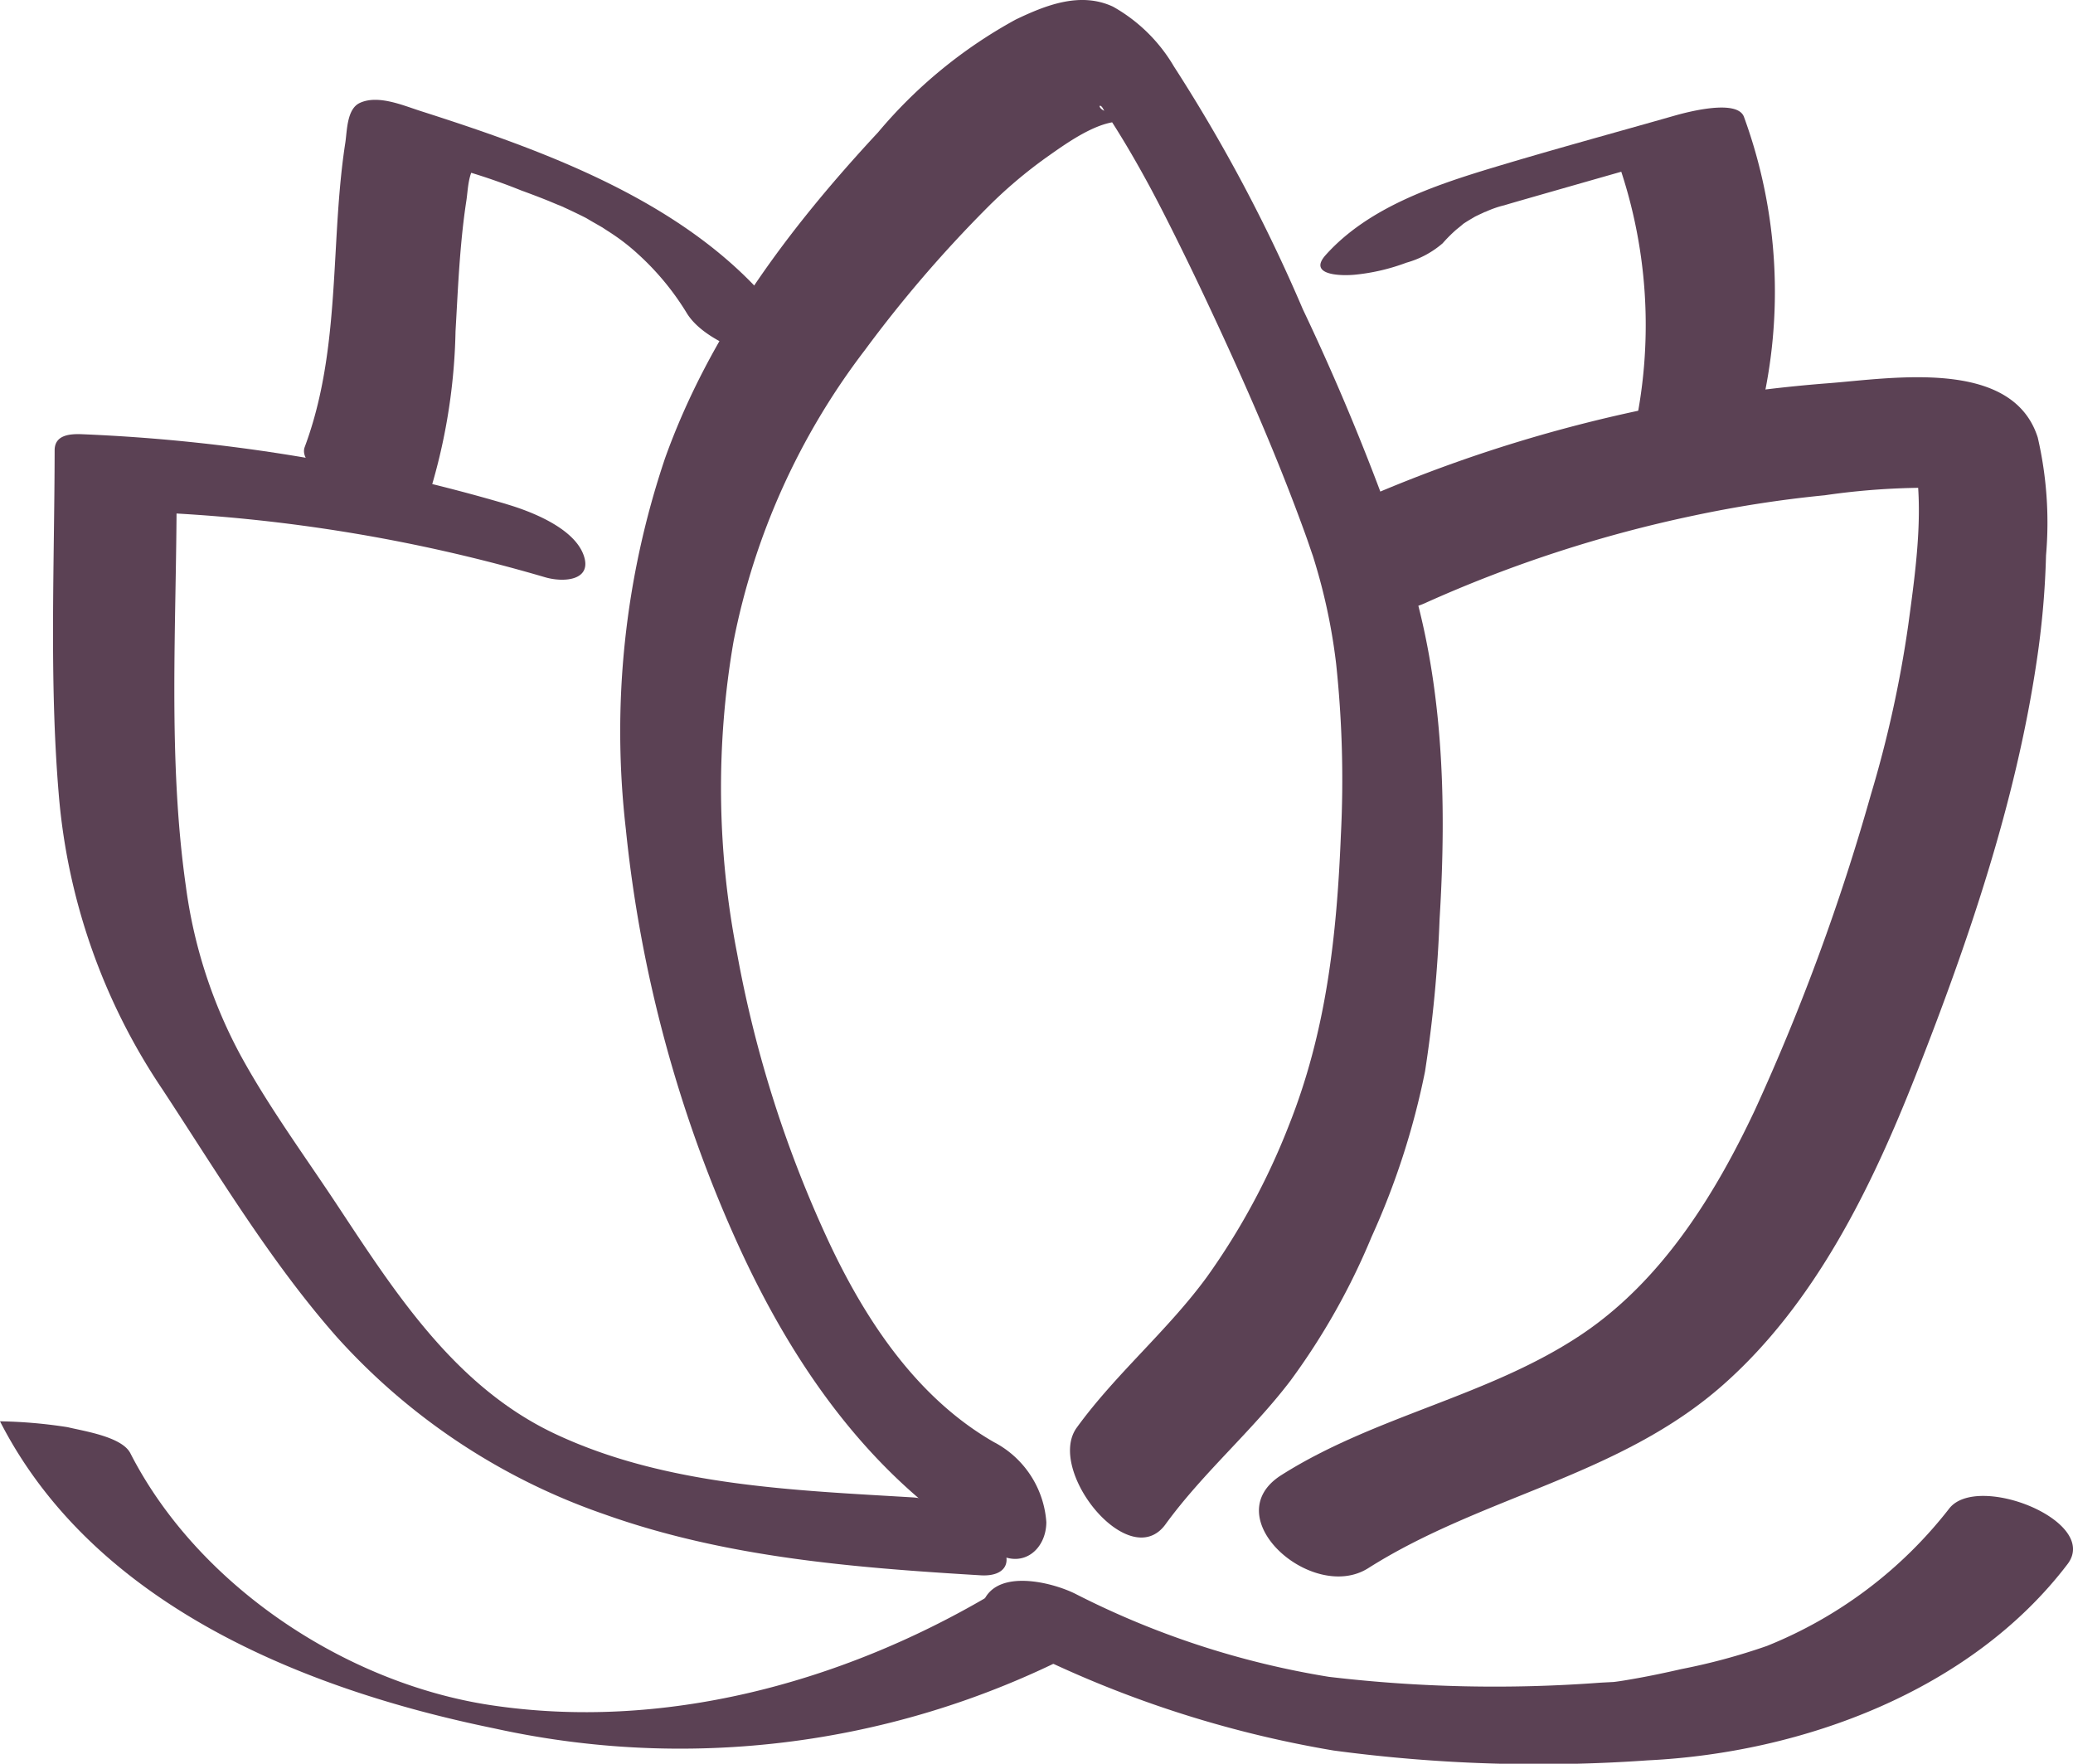
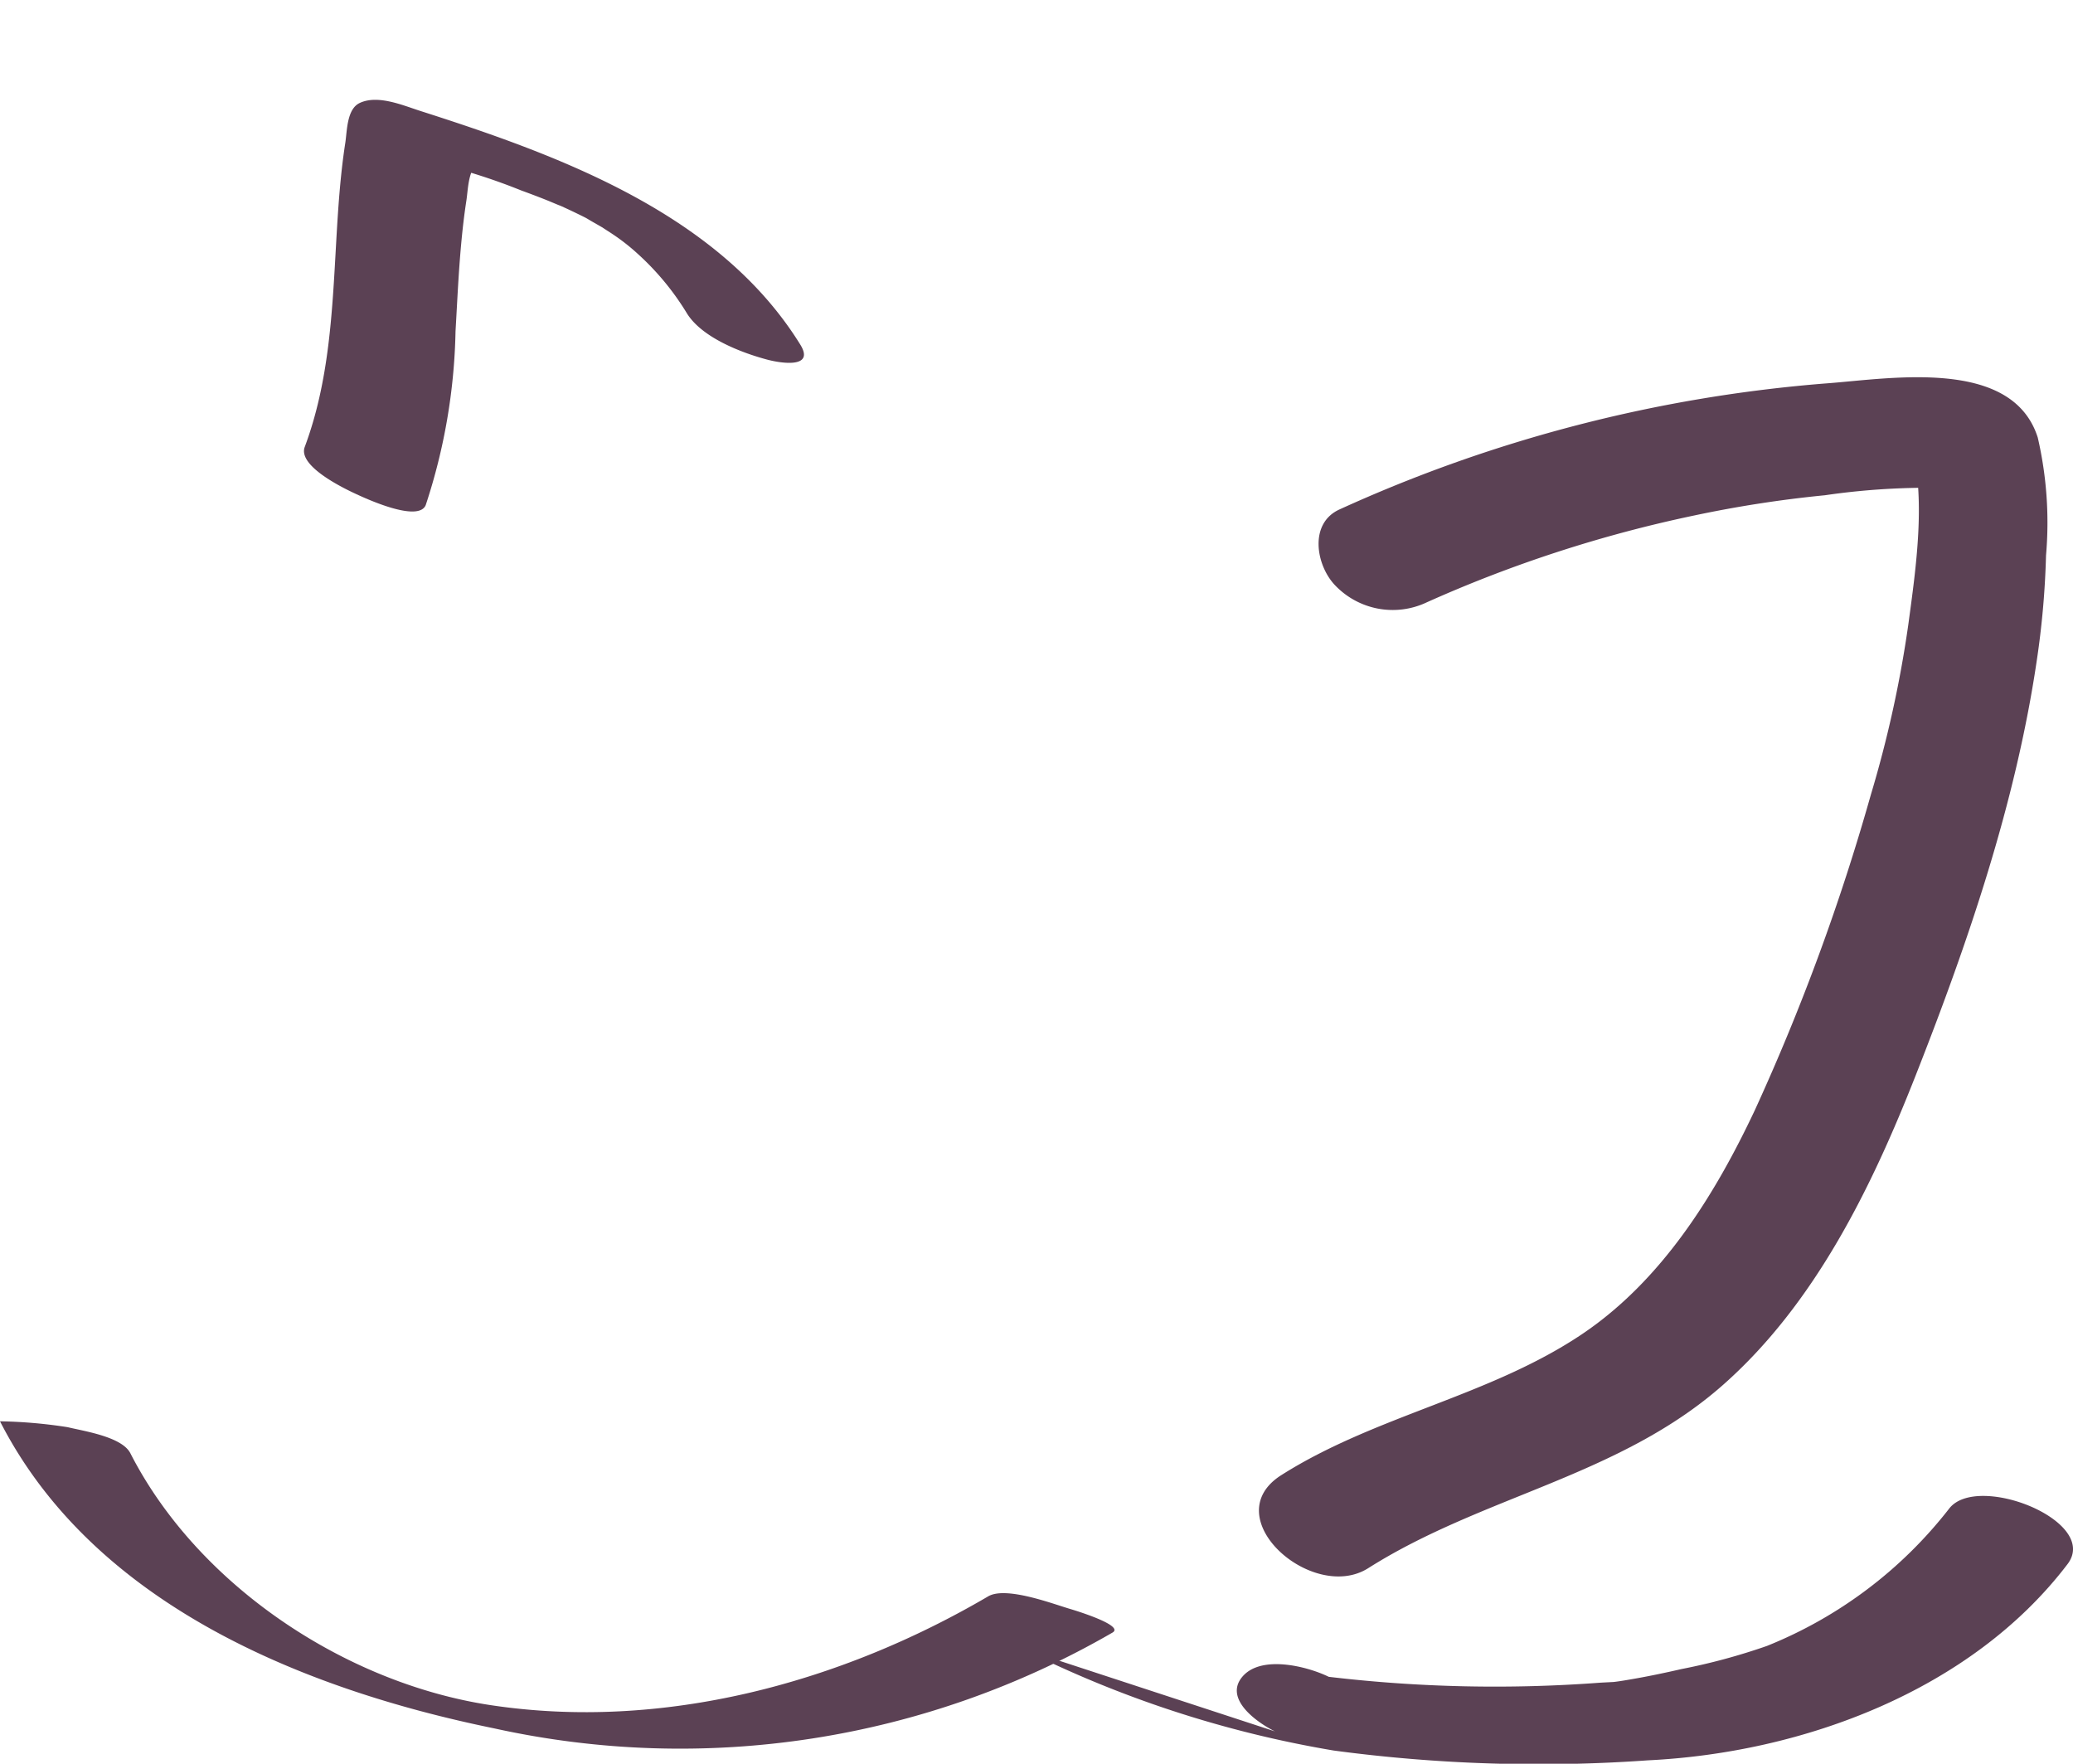
<svg xmlns="http://www.w3.org/2000/svg" width="109.988" height="93.562" viewBox="0 0 109.988 93.562">
  <defs>
    <clipPath id="clip-path">
      <rect id="Rechteck_801" data-name="Rechteck 801" width="109.988" height="93.562" fill="#5b4154" />
    </clipPath>
  </defs>
  <g id="Gruppe_3299" data-name="Gruppe 3299" transform="translate(0 0)">
    <g id="Gruppe_3299-2" data-name="Gruppe 3299" transform="translate(0 0)" clip-path="url(#clip-path)">
-       <path id="Pfad_22599" data-name="Pfad 22599" d="M42.964,76.524c-4.037-2.3-6.746-6.329-8.7-10.437A62.66,62.66,0,0,1,29.3,50.575a45.642,45.642,0,0,1-.187-16.553,37.214,37.214,0,0,1,6.974-15.459,67.381,67.381,0,0,1,6.393-7.455,24.7,24.7,0,0,1,3.29-2.8c1.058-.741,2.932-2.121,4.292-1.821l-1.351-.645c-.308-.2-.148-.375.016-.061.087.165.229.336.329.487.209.318.41.639.608.963.53.864,1.031,1.747,1.514,2.639.85,1.575,2.038,3.989,2.945,5.914,1.972,4.184,3.852,8.438,5.413,12.794.074.209.437,1.289.249.706q.224.7.417,1.4a30.987,30.987,0,0,1,.882,4.529,58.12,58.12,0,0,1,.251,9.1c-.216,5.335-.773,10.419-2.771,15.419a36.684,36.684,0,0,1-4.331,8c-2.084,2.854-4.831,5.135-6.91,8-1.646,2.263,2.787,7.774,4.708,5.13,1.99-2.736,4.589-4.937,6.634-7.625a36.219,36.219,0,0,0,4.3-7.626A40.406,40.406,0,0,0,65.8,56.841a69.484,69.484,0,0,0,.773-8.085c.385-6.282.212-12.767-1.757-18.8a125.1,125.1,0,0,0-5.5-13.553A85.984,85.984,0,0,0,52.475,3.522,8.662,8.662,0,0,0,49.245.353c-1.735-.806-3.555-.084-5.157.682a25.433,25.433,0,0,0-7.309,5.987c-4.744,5.1-8.931,10.678-11.3,17.283a45.313,45.313,0,0,0-2.082,19.676,70.5,70.5,0,0,0,5.842,21.795c3.032,6.739,7.35,12.935,13.88,16.652,1.379.785,2.581-.256,2.589-1.679a5.2,5.2,0,0,0-2.739-4.225" transform="translate(9.808 0)" fill="#5b4154" />
-       <path id="Pfad_22600" data-name="Pfad 22600" d="M26.013,19.875a93.728,93.728,0,0,0-22.491-3.7c-.641-.026-1.461.028-1.461.852-.009,6.044-.288,12.168.214,18.2a32.813,32.813,0,0,0,5.52,15.725c2.908,4.426,5.715,9.116,9.225,13.1A34.006,34.006,0,0,0,31.2,73.46c6.433,2.3,13.224,2.84,19.992,3.248,1.377.083,1.78-.783.938-1.843a6.922,6.922,0,0,0-4.485-2.287c-6.357-.383-13.149-.61-19.018-3.367-5.288-2.484-8.452-7.42-11.568-12.134-1.725-2.609-3.592-5.148-5.1-7.893a26.082,26.082,0,0,1-2.935-9.026c-.968-6.8-.5-13.86-.491-20.7l-1.463.852a87.135,87.135,0,0,1,21,3.449c1.013.3,2.563.178,2.046-1.2-.537-1.428-2.8-2.3-4.1-2.68" transform="translate(0.838 6.86)" fill="#5b4154" />
      <path id="Pfad_22601" data-name="Pfad 22601" d="M55.792,26A69.642,69.642,0,0,1,70,21.385a63.153,63.153,0,0,1,6.926-1.072,38.032,38.032,0,0,1,7.4-.35l-1.749-.725.375.235-1.478-1.991c.853,2.907.282,6.728-.118,9.7a61.532,61.532,0,0,1-1.99,9.029A115.446,115.446,0,0,1,73.211,52.94c-2.129,4.517-4.943,9.035-9.164,11.874-4.913,3.3-10.953,4.311-15.953,7.477-3.536,2.239,1.651,6.812,4.61,4.937,6.071-3.844,13.333-4.862,18.841-9.737,4.871-4.308,7.874-10.476,10.214-16.429C84.537,44,87.055,36.636,88.17,29.1a45.509,45.509,0,0,0,.494-5.6,20.047,20.047,0,0,0-.44-6.253C86.87,13,80.431,14.121,77.063,14.374a76.781,76.781,0,0,0-25.881,6.689c-1.624.732-1.258,2.925-.271,3.992a4.224,4.224,0,0,0,4.88.946" transform="translate(19.893 5.96)" fill="#5b4154" />
      <path id="Pfad_22602" data-name="Pfad 22602" d="M17.79,25.2A31.2,31.2,0,0,0,19.366,16c.09-1.547.158-3.095.3-4.637.07-.768.158-1.535.276-2.3.087-.564.094-1.5.527-1.91q-.335.143-.674.283c.094-.016.187-.031.279-.048l-1.319-.2a31.738,31.738,0,0,1,4.086,1.334c.467.171.933.346,1.394.531.107.041,1.054.446.506.2.34.151.679.306,1.014.469q.338.162.668.332-.4-.214-.077-.036c.326.2.661.376.985.575-.471-.288.3.2.37.251a10.9,10.9,0,0,1,1.34,1.051,14.174,14.174,0,0,1,2.6,3.147c.79,1.279,2.85,2.078,4.228,2.449.726.2,2.585.5,1.79-.786C33.362,9.765,24.889,6.671,17.5,4.309c-.934-.3-2.254-.874-3.216-.424-.691.323-.669,1.488-.766,2.113-.273,1.764-.386,3.548-.487,5.328-.205,3.654-.37,7.34-1.665,10.806-.383,1.024,2.095,2.209,2.747,2.509.486.224,3.313,1.537,3.679.558" transform="translate(4.803 1.577)" fill="#5b4154" />
-       <path id="Pfad_22603" data-name="Pfad 22603" d="M55.676,11.209a8.033,8.033,0,0,1,.712-.715c-.011.007.541-.433.31-.266.238-.172.5-.315.746-.464q.267-.154-.093.05.229-.113.461-.218c.675-.332-.5.164.157-.066a5.82,5.82,0,0,1,.974-.342l-.409.13c.164-.053.329-.1.494-.152.288-.085.575-.168.863-.251Q64.2,7.68,68.513,6.455q-1.856-.03-3.71-.056a26.16,26.16,0,0,1,.963,15.107c-.273,1.145,2.2.684,2.739.577a10.7,10.7,0,0,0,2.616-.835c.406-.2,1.3-.553,1.411-1.037A27.052,27.052,0,0,0,71.666,4.5c-.366-.993-3.176-.208-3.708-.057-3.2.913-6.42,1.787-9.607,2.749-3.143.95-6.625,2.121-8.881,4.64-.981,1.1.9,1.115,1.611,1.035a10.78,10.78,0,0,0,2.673-.631,4.985,4.985,0,0,0,1.923-1.028" transform="translate(20.864 1.7)" fill="#5b4154" />
      <path id="Pfad_22604" data-name="Pfad 22604" d="M0,52.951c4.96,9.708,16.091,14.218,26.23,16.292a45.8,45.8,0,0,0,32.8-5.086c.648-.38-2.046-1.191-2.253-1.252-.9-.263-3.4-1.222-4.346-.668-7.855,4.607-17.286,7.148-26.4,5.771C18.306,66.84,10.49,61.638,6.917,54.646c-.447-.877-2.462-1.172-3.327-1.383A25.8,25.8,0,0,0,0,52.951" transform="translate(0 22.447)" fill="#5b4154" />
-       <path id="Pfad_22605" data-name="Pfad 22605" d="M38.639,63.8a58.5,58.5,0,0,0,16.593,5.43,81.912,81.912,0,0,0,16.667.521c8.221-.4,17.154-3.69,22.269-10.408,1.74-2.286-4.809-4.878-6.285-2.939a23.211,23.211,0,0,1-9.661,7.277,32.87,32.87,0,0,1-4.54,1.228c-.869.2-1.74.382-2.618.534-.288.05-.575.1-.864.137q-.551.066.148,0l-.956.05a74.931,74.931,0,0,1-14.419-.31A45.574,45.574,0,0,1,41.494,60.9c-1.142-.557-3.569-1.172-4.57-.023-1.044,1.2.813,2.478,1.715,2.918" transform="translate(15.529 23.633)" fill="#5b4154" />
+       <path id="Pfad_22605" data-name="Pfad 22605" d="M38.639,63.8a58.5,58.5,0,0,0,16.593,5.43,81.912,81.912,0,0,0,16.667.521c8.221-.4,17.154-3.69,22.269-10.408,1.74-2.286-4.809-4.878-6.285-2.939a23.211,23.211,0,0,1-9.661,7.277,32.87,32.87,0,0,1-4.54,1.228c-.869.2-1.74.382-2.618.534-.288.05-.575.1-.864.137q-.551.066.148,0l-.956.05a74.931,74.931,0,0,1-14.419-.31c-1.142-.557-3.569-1.172-4.57-.023-1.044,1.2.813,2.478,1.715,2.918" transform="translate(15.529 23.633)" fill="#5b4154" />
    </g>
  </g>
</svg>